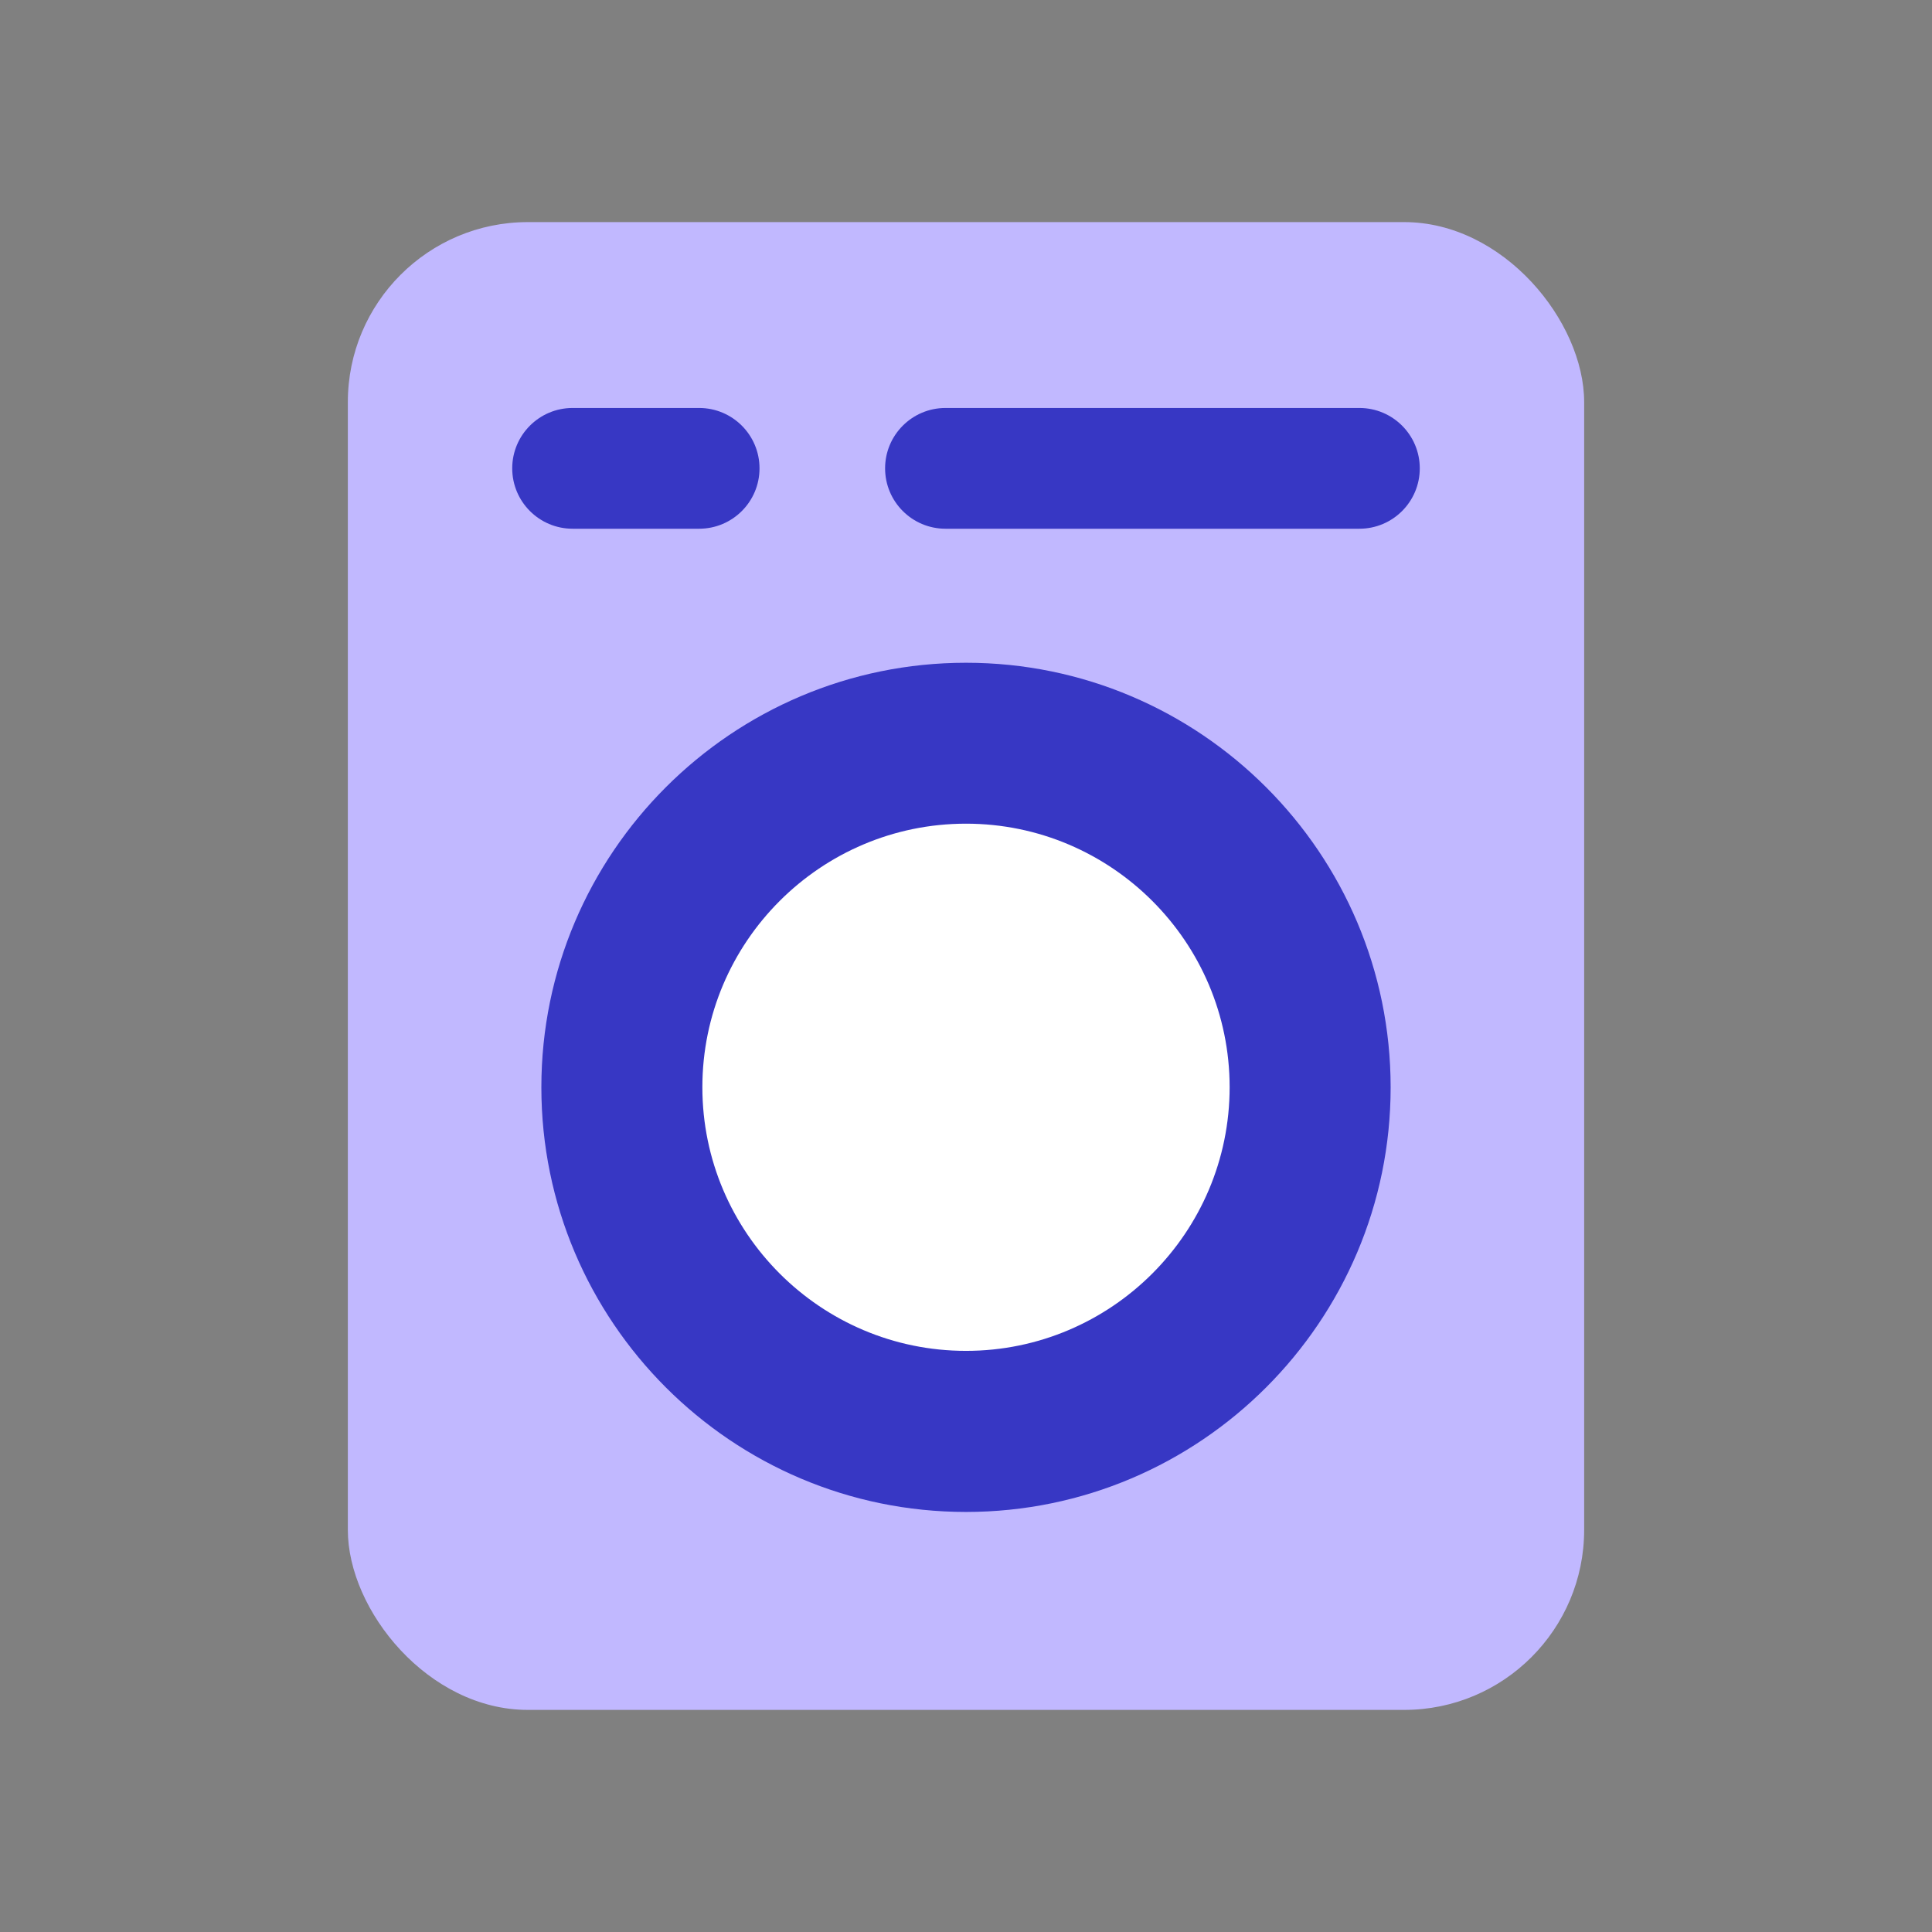
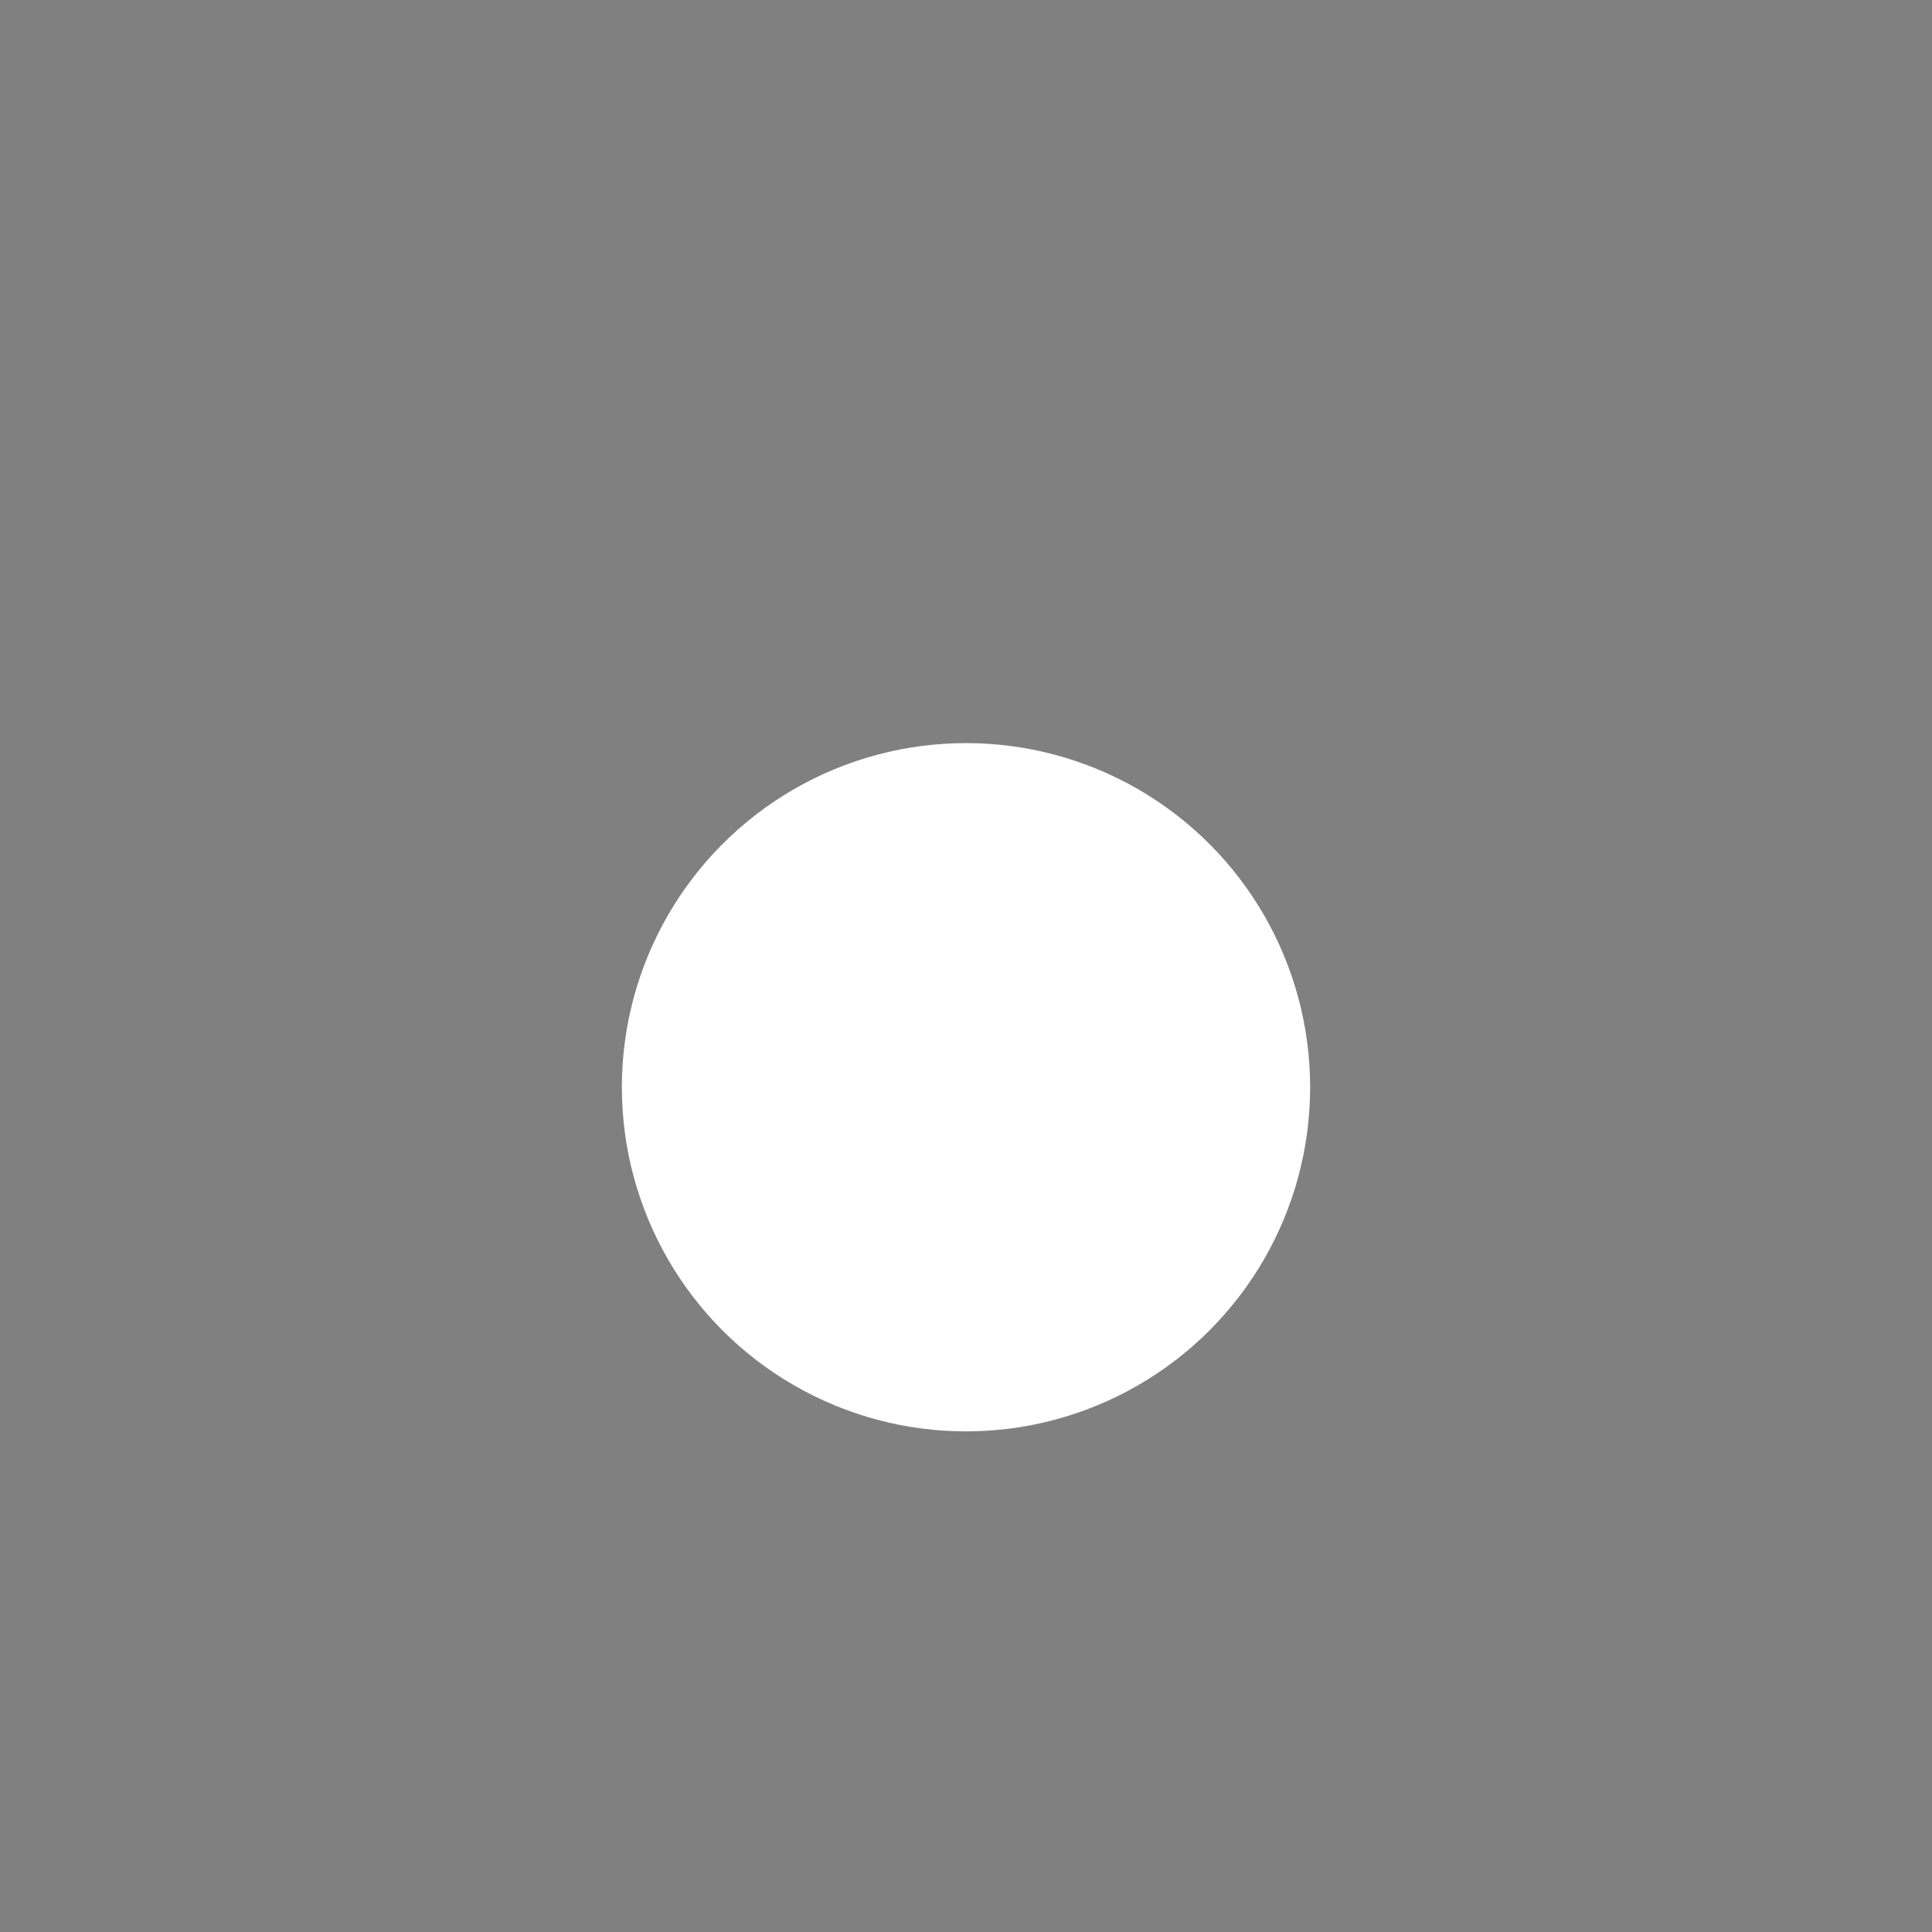
<svg xmlns="http://www.w3.org/2000/svg" id="Layer_1" data-name="Layer 1" viewBox="0 0 24 24">
  <rect x="0" y="0" width="24" height="24" fill="#808080" stroke="none" />
  <defs>
    <style>
      .cls-1 {
        fill: #fff;
      }

      .cls-1, .cls-2, .cls-3 {
        stroke-width: 0px;
      }

      .cls-2 {
        fill: #c1b8ff;
      }

      .cls-3 {
        fill: #3737c4;
      }
    </style>
  </defs>
-   <rect class="cls-2" x="4.321" y="2.759" width="15.358" height="18.482" rx="2.236" ry="2.236" />
  <g>
    <circle class="cls-1" cx="12" cy="13.506" r="4.275" />
-     <path class="cls-3" d="m12,18.782c-2.909,0-5.275-2.366-5.275-5.275s2.366-5.274,5.275-5.274,5.275,2.366,5.275,5.274-2.366,5.275-5.275,5.275Zm0-8.55c-1.806,0-3.275,1.469-3.275,3.274s1.469,3.275,3.275,3.275,3.275-1.47,3.275-3.275-1.469-3.274-3.275-3.274Z" />
  </g>
  <g>
-     <path class="cls-3" d="m16.887,6.568h-5.142c-.414,0-.75-.336-.75-.75s.336-.75.75-.75h5.142c.414,0,.75.336.75.75s-.336.75-.75.75Z" />
-     <path class="cls-3" d="m8.685,6.568h-1.572c-.414,0-.75-.336-.75-.75s.336-.75.75-.75h1.572c.414,0,.75.336.75.75s-.336.75-.75.75Z" />
-   </g>
+     </g>
</svg>